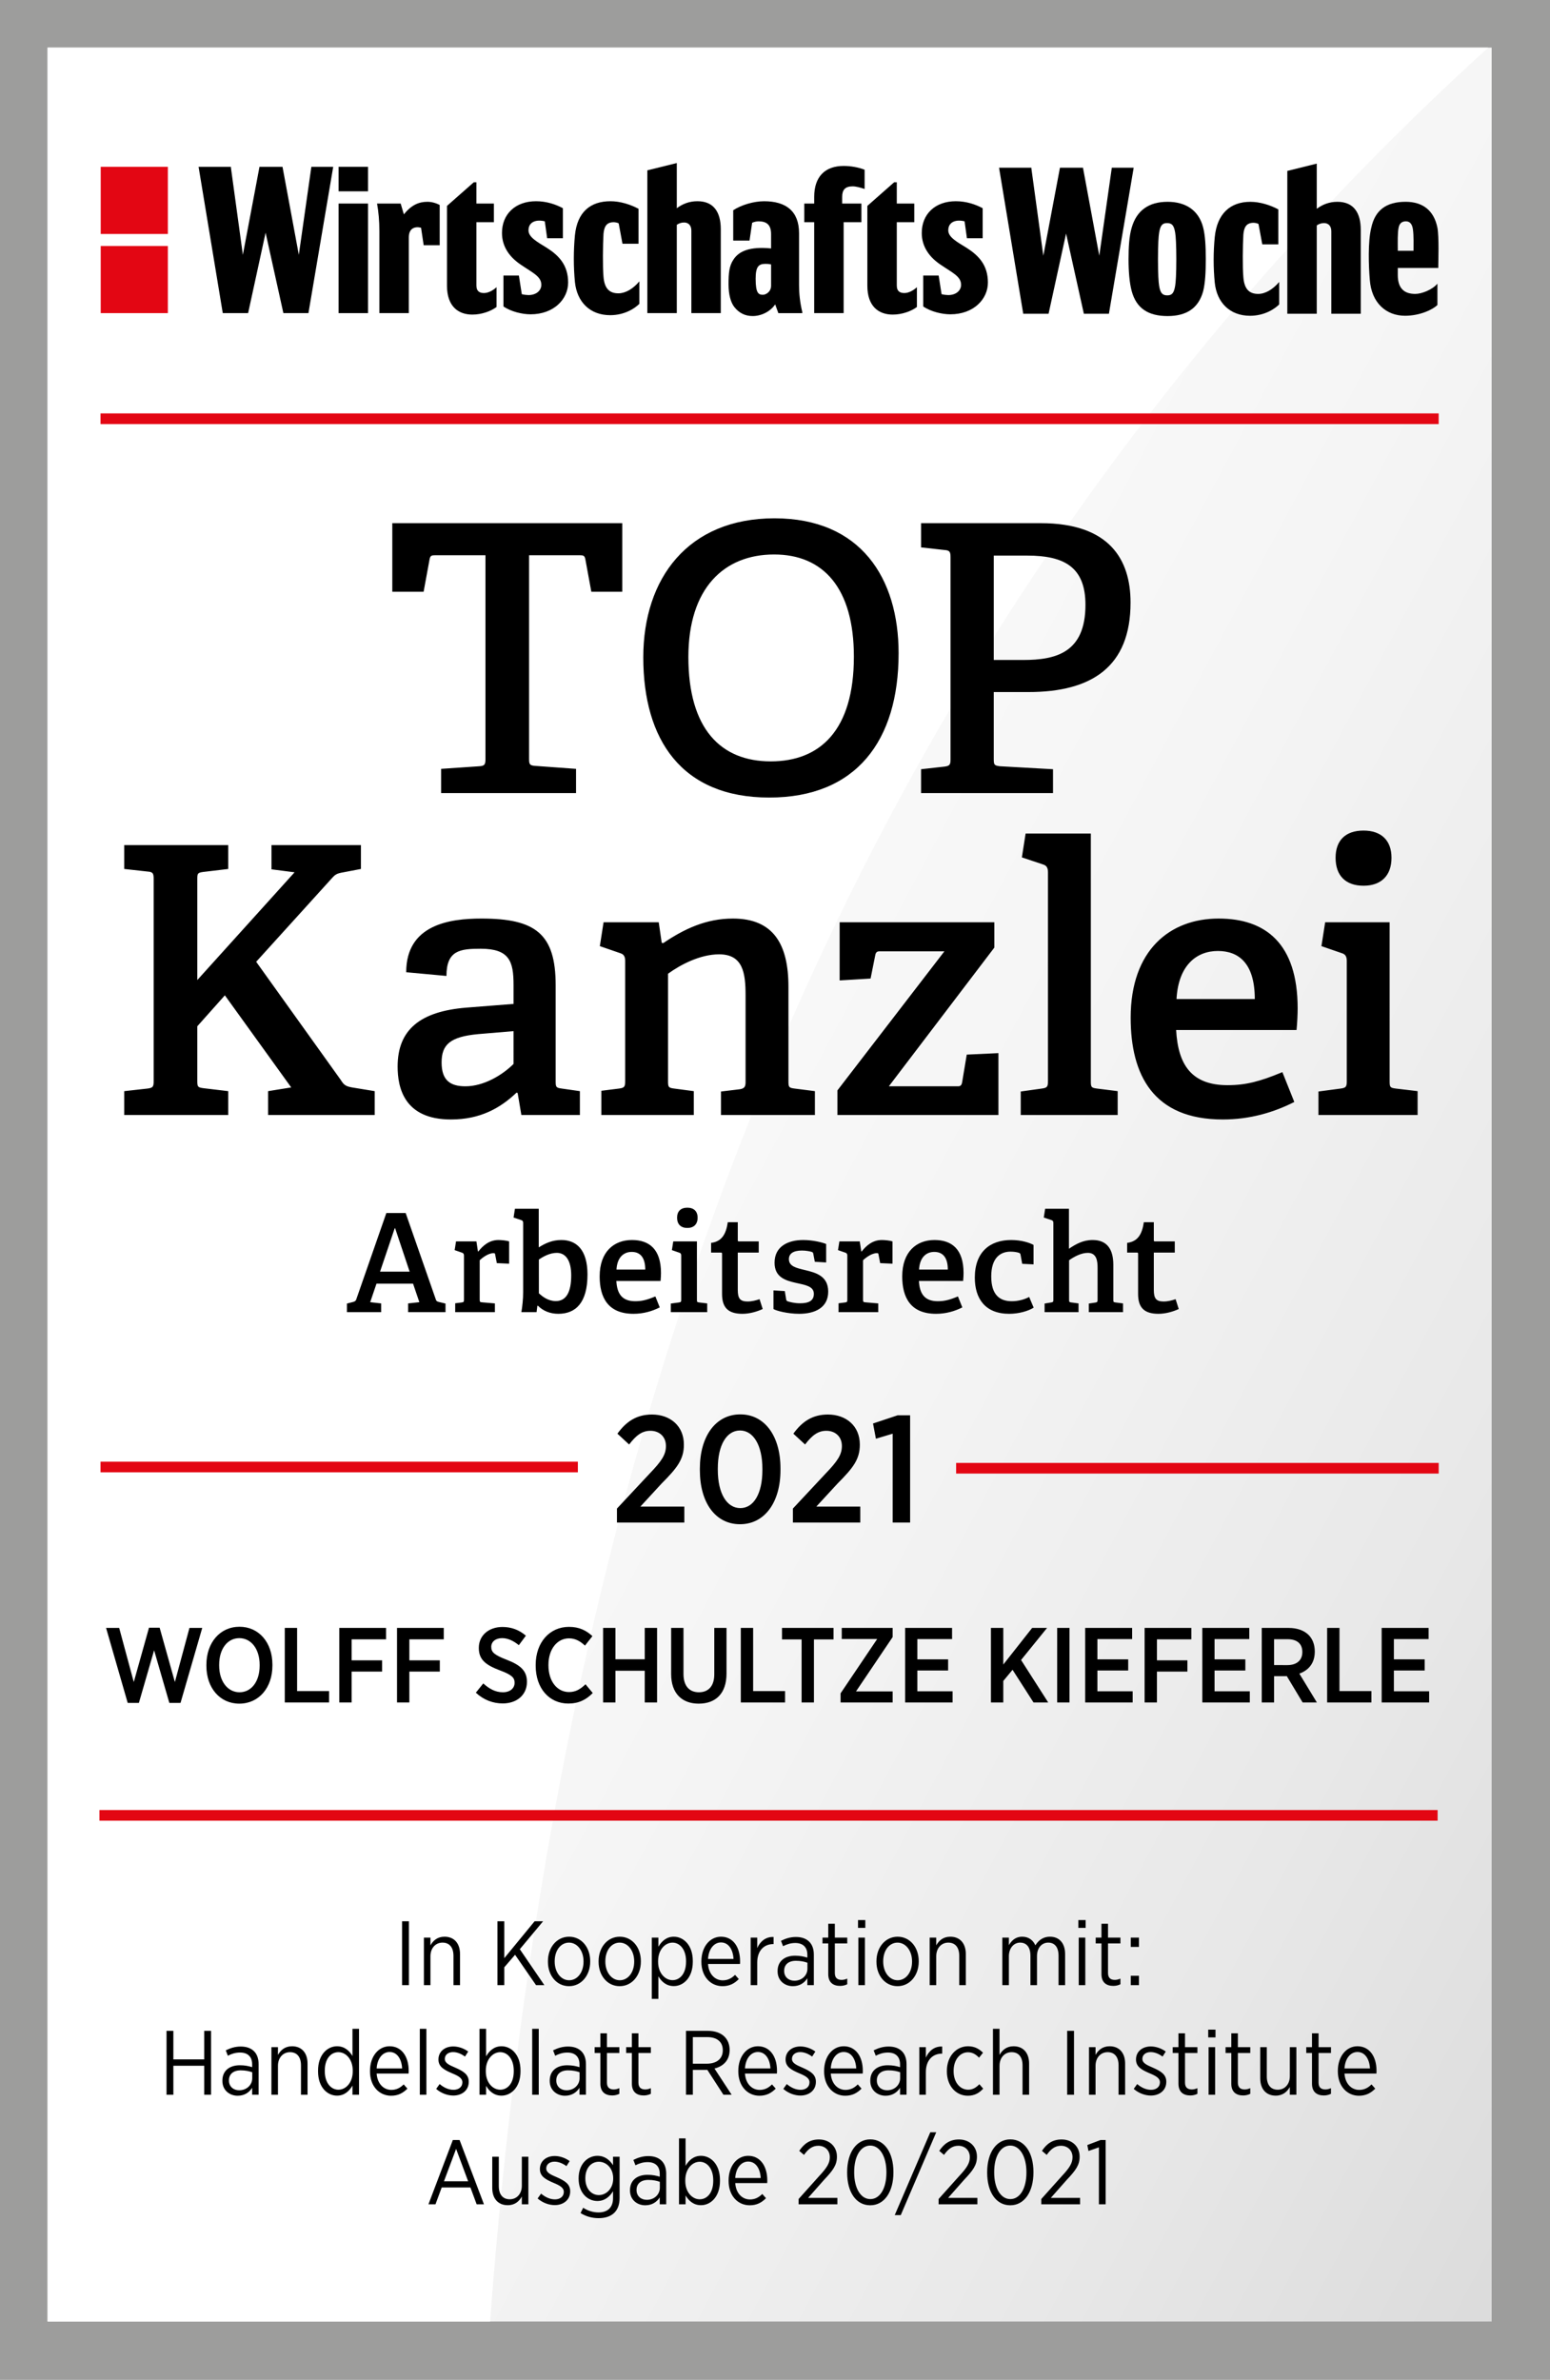
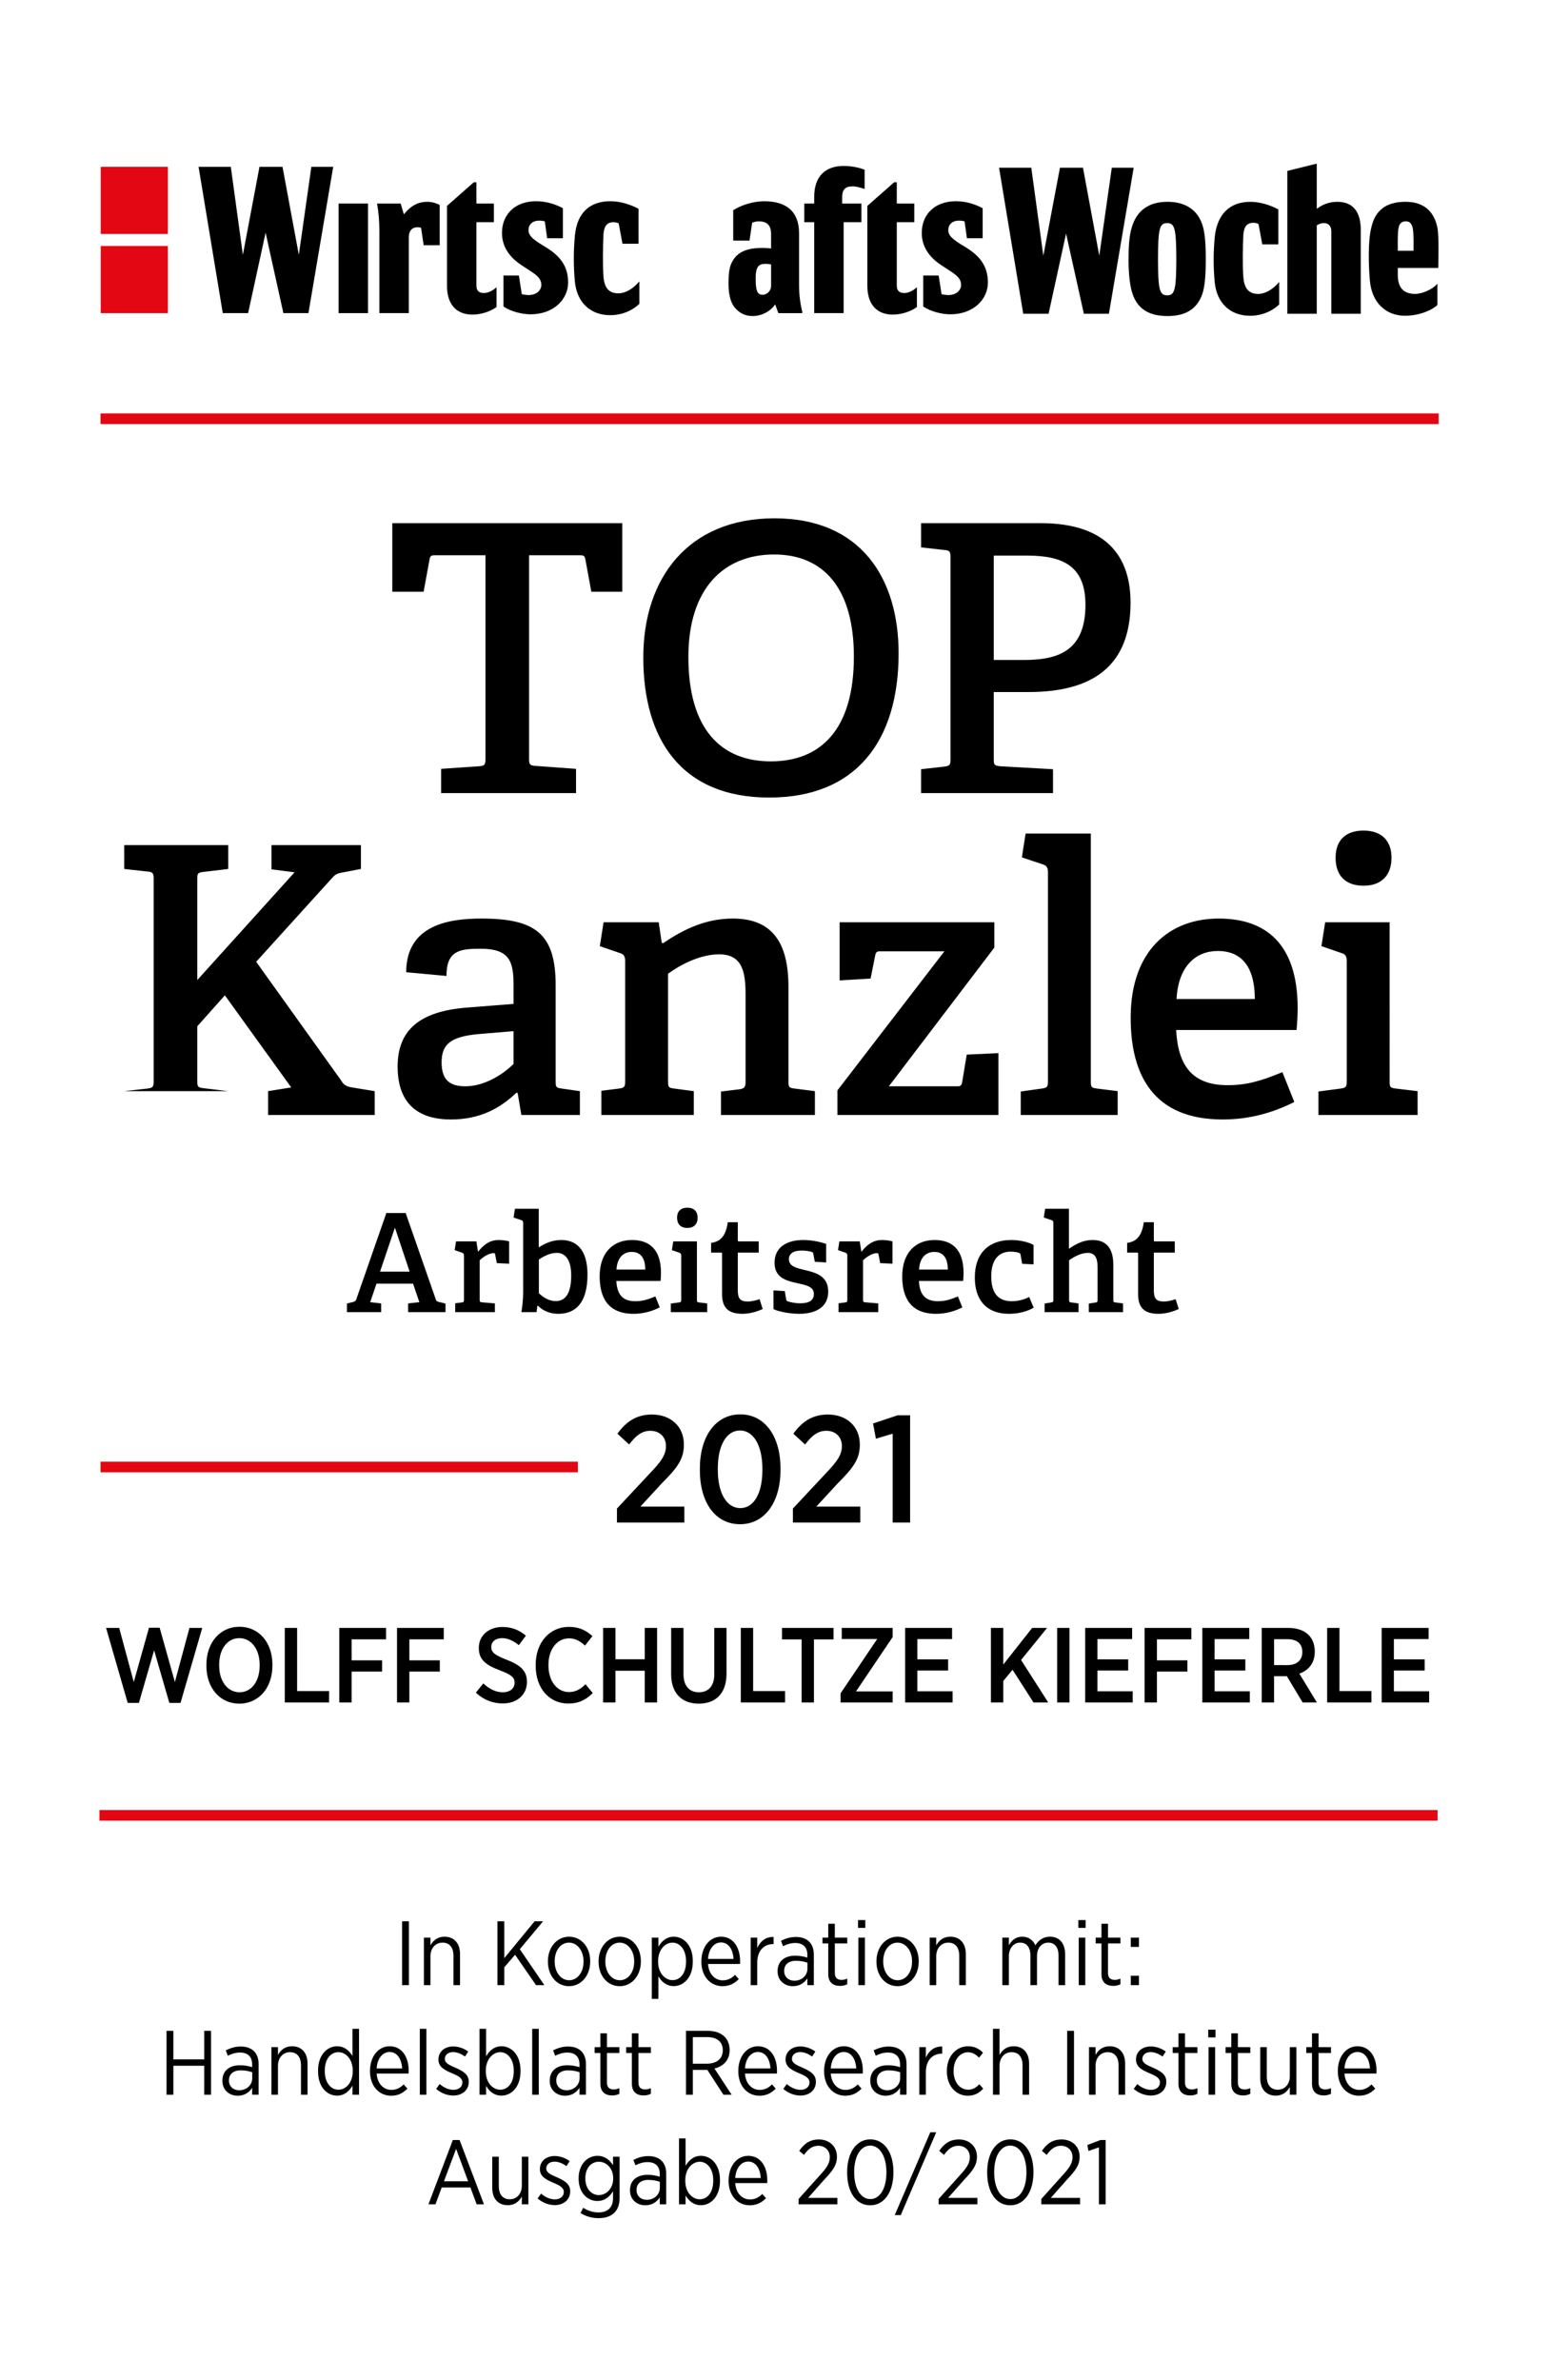
<svg xmlns="http://www.w3.org/2000/svg" xmlns:xlink="http://www.w3.org/1999/xlink" version="1.1" id="Ebene_1" x="0px" y="0px" viewBox="0 0 101.883 156.402" style="enable-background:new 0 0 101.883 156.402;" xml:space="preserve">
  <style type="text/css">
	.st0{fill:#9D9D9C;}
	
		.st1{clip-path:url(#SVGID_00000114058608879913716290000002360913282387863214_);fill:url(#SVGID_00000067229470357511766180000002787650677535550611_);}
	.st2{clip-path:url(#SVGID_00000119097827674545173170000016792216812656957832_);fill:#FFFFFF;}
	.st3{fill:url(#SVGID_00000044141805818344906250000017546124793297700736_);}
	.st4{clip-path:url(#SVGID_00000166645751976688605560000014879179437795552906_);}
	.st5{fill:#E30613;}
	.st6{clip-path:url(#SVGID_00000073719136183846389040000014164971104081026481_);}
	.st7{clip-path:url(#SVGID_00000129204922413470376740000009876412056148400516_);}
	.st8{clip-path:url(#SVGID_00000156575107836139531420000005780160731427975322_);}
	.st9{clip-path:url(#SVGID_00000005232628503905435450000017765591313620369806_);}
	.st10{clip-path:url(#SVGID_00000139263495081998036050000003740311417046666407_);}
	.st11{clip-path:url(#SVGID_00000039820982373101762240000010628305637581928326_);}
</style>
  <g>
-     <rect class="st0" width="101.883" height="156.402" />
    <g>
      <defs>
        <rect id="SVGID_1_" x="0.375" y="0.375" width="100.425" height="154.943" />
      </defs>
      <clipPath id="SVGID_00000035520298725027988530000013959946846188171181_">
        <use xlink:href="#SVGID_1_" style="overflow:visible;" />
      </clipPath>
    </g>
    <g>
      <defs>
        <rect id="SVGID_00000065791515471017396870000011865131387125843386_" width="101.883" height="156.402" />
      </defs>
      <clipPath id="SVGID_00000074415273793502188760000009452615503274902946_">
        <use xlink:href="#SVGID_00000065791515471017396870000011865131387125843386_" style="overflow:visible;" />
      </clipPath>
    </g>
    <g>
      <defs>
-         <rect id="SVGID_00000036250617552365484430000001988491883131061409_" x="3.126" y="3.126" width="94.923" height="149.441" />
-       </defs>
+         </defs>
      <clipPath id="SVGID_00000146497229653351724350000005275966090229398713_">
        <use xlink:href="#SVGID_00000036250617552365484430000001988491883131061409_" style="overflow:visible;" />
      </clipPath>
      <linearGradient id="SVGID_00000179641325633492123670000001674907458776912769_" gradientUnits="userSpaceOnUse" x1="0" y1="156.405" x2="1" y2="156.405" gradientTransform="matrix(143.261 74.895 74.895 -143.261 -11733.75 22447.75)">
        <stop offset="0" style="stop-color:#FFFFFF" />
        <stop offset="0.305" style="stop-color:#FDFDFD" />
        <stop offset="0.566" style="stop-color:#F5F5F5" />
        <stop offset="0.809" style="stop-color:#E8E8E8" />
        <stop offset="1" style="stop-color:#DADADA" />
      </linearGradient>
      <polygon style="clip-path:url(#SVGID_00000146497229653351724350000005275966090229398713_);fill:url(#SVGID_00000179641325633492123670000001674907458776912769_);" points="    23.501,-35.847 159.406,35.203 77.674,191.54 -58.231,120.491   " />
    </g>
    <g>
      <defs>
        <rect id="SVGID_00000098194270633950513530000006759334205014761609_" x="3.126" y="3.127" width="94.923" height="149.44" />
      </defs>
      <clipPath id="SVGID_00000049925512756651092900000007090704501546296502_">
        <use xlink:href="#SVGID_00000098194270633950513530000006759334205014761609_" style="overflow:visible;" />
      </clipPath>
      <path style="clip-path:url(#SVGID_00000049925512756651092900000007090704501546296502_);fill:#FFFFFF;" d="    M36.837,285.523C31.168,202.61,11.591,77.931,101.166,0.156H-25.387l-0.298,285.367    H36.837z" />
    </g>
    <linearGradient id="SVGID_00000065755423893237673530000010784198134533251969_" gradientUnits="userSpaceOnUse" x1="0" y1="156.403" x2="1" y2="156.403" gradientTransform="matrix(140.45 73.425 73.425 -140.45 -11502.365 22008.629)">
      <stop offset="0" style="stop-color:#FFFFFF" />
      <stop offset="0.305" style="stop-color:#FDFDFD" />
      <stop offset="0.566" style="stop-color:#F5F5F5" />
      <stop offset="0.809" style="stop-color:#E8E8E8" />
      <stop offset="1" style="stop-color:#DADADA" />
    </linearGradient>
    <polygon style="fill:url(#SVGID_00000065755423893237673530000010784198134533251969_);" points="3.126,152.567    3.126,152.567 98.049,152.567 98.049,3.126 3.126,3.126 3.126,152.567    3.126,152.567 3.126,152.567 3.126,3.126 98.049,3.126 98.049,152.567    3.126,152.567  " />
    <g>
      <defs>
        <rect id="SVGID_00000024717968067045327110000017076565113395514012_" width="101.883" height="156.402" />
      </defs>
      <clipPath id="SVGID_00000015356174357964209580000015983945901536180400_">
        <use xlink:href="#SVGID_00000024717968067045327110000017076565113395514012_" style="overflow:visible;" />
      </clipPath>
      <path style="clip-path:url(#SVGID_00000015356174357964209580000015983945901536180400_);" d="M72.232,144.863h0.443    v-4.223h-0.336l-0.869,0.33l0.078,0.39l0.684-0.24V144.863z M68.446,144.863    h2.549v-0.419h-1.925l1.05-1.188c0.587-0.619,0.845-0.973,0.845-1.513v-0.018    c0-0.66-0.497-1.121-1.181-1.121c-0.6,0-0.984,0.281-1.296,0.749l0.312,0.264    c0.282-0.396,0.558-0.6,0.942-0.6c0.42,0,0.756,0.288,0.756,0.75    c0,0.39-0.192,0.696-0.696,1.236l-1.356,1.513V144.863z M66.411,144.522    c-0.642,0-1.062-0.732-1.062-1.741V142.733c0-1.008,0.414-1.728,1.056-1.728    c0.637,0,1.063,0.732,1.063,1.74v0.048    C67.468,143.802,67.054,144.522,66.411,144.522 M66.405,144.929    c0.931,0,1.524-0.887,1.524-2.148V142.733c0-1.26-0.587-2.135-1.518-2.135    c-0.93,0-1.523,0.887-1.523,2.147v0.048    C64.888,144.054,65.469,144.929,66.405,144.929 M61.696,144.863h2.549v-0.419h-1.925    l1.05-1.188c0.587-0.619,0.845-0.973,0.845-1.513v-0.018    c0-0.66-0.497-1.121-1.181-1.121c-0.6,0-0.984,0.281-1.296,0.749l0.312,0.264    c0.282-0.396,0.558-0.6,0.942-0.6c0.42,0,0.756,0.288,0.756,0.75    c0,0.39-0.192,0.696-0.696,1.236l-1.356,1.513V144.863z M58.811,145.577h0.396    l2.333-5.447H61.149L58.811,145.577z M57.208,144.522    c-0.642,0-1.062-0.732-1.062-1.741V142.733c0-1.008,0.414-1.728,1.056-1.728    c0.637,0,1.063,0.732,1.063,1.74v0.048    C58.264,143.802,57.85,144.522,57.208,144.522 M57.201,144.929    c0.931,0,1.524-0.887,1.524-2.148V142.733c0-1.26-0.587-2.135-1.518-2.135    c-0.93,0-1.523,0.887-1.523,2.147v0.048    C55.684,144.054,56.265,144.929,57.201,144.929 M52.493,144.863h2.549v-0.419h-1.925    l1.05-1.188c0.587-0.619,0.845-0.973,0.845-1.513v-0.018    c0-0.66-0.497-1.121-1.181-1.121c-0.6,0-0.984,0.281-1.296,0.749l0.312,0.264    c0.282-0.396,0.558-0.6,0.942-0.6c0.42,0,0.756,0.288,0.756,0.75    c0,0.39-0.192,0.696-0.696,1.236l-1.356,1.513V144.863z M48.327,143.136    c0.042-0.655,0.39-1.081,0.852-1.081c0.511,0,0.793,0.486,0.823,1.081H48.327z     M49.277,144.929c0.468,0,0.792-0.18,1.073-0.467l-0.245-0.277    c-0.216,0.217-0.468,0.361-0.81,0.361c-0.493,0-0.919-0.385-0.967-1.075h2.1    c0.006-0.054,0.006-0.138,0.006-0.18c0-0.942-0.467-1.613-1.254-1.613    c-0.732,0-1.289,0.665-1.289,1.619v0.03    C47.89,144.318,48.514,144.929,49.277,144.929 M45.993,144.535    c-0.492,0-0.948-0.468-0.948-1.201v-0.06c0-0.732,0.456-1.206,0.948-1.206    c0.481,0,0.889,0.45,0.889,1.212v0.048    C46.882,144.096,46.486,144.535,45.993,144.535 M46.078,144.923    c0.636,0,1.247-0.557,1.247-1.596v-0.06c0-1.038-0.611-1.589-1.247-1.589    c-0.493,0-0.805,0.305-1.015,0.659v-1.805h-0.431v4.331h0.431v-0.582    C45.267,144.624,45.579,144.923,46.078,144.923 M42.508,144.57    c-0.373,0-0.667-0.246-0.667-0.637v-0.018c0-0.396,0.276-0.654,0.775-0.654    c0.306,0,0.558,0.054,0.756,0.126v0.39    C43.372,144.234,42.988,144.576,42.508,144.57 M42.411,144.929    c0.463,0,0.769-0.228,0.955-0.521v0.455h0.425v-2.009    c0-0.367-0.108-0.655-0.299-0.847c-0.204-0.203-0.498-0.311-0.876-0.311    c-0.385,0-0.691,0.108-0.984,0.251l0.137,0.354    c0.216-0.114,0.486-0.21,0.799-0.21c0.504,0,0.798,0.27,0.798,0.775v0.185    c-0.234-0.071-0.474-0.125-0.804-0.125c-0.691,0-1.152,0.365-1.152,1.007v0.024    C41.41,144.576,41.889,144.929,42.411,144.929 M39.364,144.258    c-0.487,0-0.889-0.414-0.889-1.093v-0.012c0-0.684,0.396-1.086,0.889-1.086    c0.48,0,0.942,0.414,0.942,1.086v0.018    C40.306,143.839,39.844,144.258,39.364,144.258 M39.347,145.775    c0.444,0,0.798-0.12,1.038-0.359c0.221-0.222,0.341-0.541,0.341-0.967v-2.711    h-0.431v0.558c-0.21-0.331-0.528-0.618-1.026-0.618    c-0.637,0-1.236,0.533-1.236,1.475v0.024c0,0.943,0.593,1.47,1.23,1.47    c0.498,0,0.816-0.293,1.032-0.641v0.455c0,0.624-0.366,0.937-0.954,0.937    c-0.361,0-0.715-0.114-1.009-0.307l-0.173,0.349    C38.523,145.667,38.925,145.775,39.347,145.775 M36.466,144.917    c0.564,0,1.013-0.341,1.013-0.899v-0.012c0-0.475-0.359-0.691-0.875-0.919    c-0.427-0.18-0.697-0.312-0.697-0.576v-0.012c0-0.246,0.21-0.438,0.541-0.438    c0.276,0,0.546,0.12,0.786,0.294l0.209-0.33    c-0.263-0.198-0.629-0.335-0.983-0.335c-0.559,0-0.972,0.341-0.972,0.851v0.012    c0,0.486,0.395,0.684,0.894,0.9c0.42,0.174,0.678,0.319,0.678,0.595v0.006    c0,0.294-0.24,0.486-0.582,0.486c-0.313,0-0.619-0.132-0.912-0.378l-0.228,0.318    C35.668,144.767,36.081,144.917,36.466,144.917 M33.376,144.923    c0.468,0,0.75-0.257,0.924-0.569v0.509h0.431v-3.125H34.3v1.907    c0,0.535-0.336,0.889-0.792,0.889c-0.457,0-0.721-0.312-0.721-0.87v-1.926    h-0.431v2.052C32.356,144.486,32.739,144.923,33.376,144.923 M29.182,143.352    l0.798-2.131l0.791,2.131H29.182z M28.163,144.863h0.462l0.408-1.104h1.889    l0.408,1.104h0.48l-1.601-4.223h-0.444L28.163,144.863z" />
      <path style="clip-path:url(#SVGID_00000015356174357964209580000015983945901536180400_);" d="M88.374,135.936    c0.042-0.655,0.39-1.081,0.852-1.081c0.51,0,0.793,0.486,0.823,1.081H88.374z     M89.322,137.729c0.468,0,0.792-0.18,1.074-0.467l-0.246-0.277    c-0.215,0.217-0.468,0.361-0.81,0.361c-0.492,0-0.918-0.385-0.966-1.075h2.1    c0.006-0.054,0.006-0.138,0.006-0.18c0-0.942-0.467-1.613-1.254-1.613    c-0.732,0-1.289,0.665-1.289,1.619v0.03    C87.937,137.118,88.56,137.729,89.322,137.729 M87.018,137.711    c0.18,0,0.33-0.042,0.468-0.108v-0.371c-0.126,0.054-0.246,0.084-0.366,0.084    c-0.27,0-0.45-0.12-0.45-0.45v-1.945h0.816v-0.383h-0.816v-0.912h-0.431    v0.912h-0.378v0.383h0.378v2.017C86.239,137.495,86.574,137.711,87.018,137.711     M83.856,137.723c0.468,0,0.751-0.258,0.925-0.569v0.509h0.431v-3.125h-0.431v1.907    c0,0.535-0.336,0.889-0.793,0.889c-0.456,0-0.72-0.312-0.72-0.87v-1.926    H82.837v2.052C82.837,137.286,83.22,137.723,83.856,137.723 M81.714,137.711    c0.18,0,0.33-0.042,0.468-0.108v-0.371c-0.126,0.054-0.246,0.084-0.366,0.084    c-0.27,0-0.45-0.12-0.45-0.45v-1.945h0.816v-0.383h-0.816v-0.912h-0.431    v0.912h-0.378v0.383h0.378v2.017C80.935,137.495,81.27,137.711,81.714,137.711     M79.441,137.663h0.431v-3.125h-0.431V137.663z M79.417,133.895h0.479v-0.509h-0.479    V133.895z M78.24,137.711c0.18,0,0.33-0.042,0.468-0.108v-0.371    c-0.126,0.054-0.246,0.084-0.366,0.084c-0.27,0-0.45-0.12-0.45-0.45v-1.945    h0.816v-0.383h-0.816v-0.912h-0.431v0.912h-0.378v0.383h0.378v2.017    C77.461,137.495,77.796,137.711,78.24,137.711 M75.649,137.717    c0.564,0,1.013-0.341,1.013-0.899v-0.012c0-0.475-0.359-0.691-0.875-0.919    c-0.427-0.18-0.697-0.312-0.697-0.576v-0.012c0-0.246,0.21-0.438,0.541-0.438    c0.276,0,0.546,0.12,0.786,0.294l0.209-0.33    c-0.263-0.198-0.629-0.335-0.983-0.335c-0.559,0-0.972,0.341-0.972,0.851v0.012    c0,0.486,0.395,0.684,0.893,0.9c0.421,0.174,0.679,0.319,0.679,0.595v0.006    c0,0.294-0.24,0.486-0.582,0.486c-0.313,0-0.619-0.132-0.912-0.378    l-0.228,0.318C74.851,137.567,75.264,137.717,75.649,137.717 M71.581,137.663h0.431    v-1.902c0-0.534,0.336-0.894,0.793-0.894c0.456,0,0.72,0.312,0.72,0.87v1.926    h0.431v-2.046c0-0.702-0.383-1.139-1.019-1.139    c-0.469,0-0.751,0.257-0.925,0.569v-0.509h-0.431V137.663z M70.147,137.663h0.449    v-4.199h-0.449V137.663z M65.269,137.663h0.431v-1.902    c0-0.534,0.337-0.894,0.793-0.894s0.72,0.312,0.72,0.87v1.926h0.431v-2.046    c0-0.702-0.383-1.139-1.019-1.139c-0.468,0-0.751,0.257-0.925,0.569v-1.715    h-0.431V137.663z M63.618,137.729c0.462,0,0.774-0.204,1.008-0.467l-0.252-0.288    c-0.198,0.204-0.426,0.36-0.732,0.36c-0.528,0-0.96-0.474-0.96-1.213v-0.03    c0-0.726,0.42-1.218,0.942-1.218c0.324,0,0.546,0.168,0.732,0.354l0.258-0.324    c-0.24-0.24-0.54-0.425-0.984-0.425c-0.78,0-1.391,0.665-1.391,1.613v0.042    C62.239,137.082,62.832,137.729,63.618,137.729 M60.427,137.663h0.431v-1.488    c0-0.804,0.468-1.212,1.05-1.212h0.024v-0.467    c-0.51-0.024-0.888,0.293-1.074,0.731v-0.689h-0.431V137.663z M58.303,137.37    c-0.372,0-0.667-0.246-0.667-0.637v-0.018c0-0.396,0.277-0.654,0.775-0.654    c0.306,0,0.558,0.054,0.756,0.126v0.39    C59.167,137.034,58.783,137.376,58.303,137.37 M58.207,137.729    c0.462,0,0.768-0.228,0.954-0.521v0.455h0.426v-2.009    c0-0.367-0.108-0.655-0.3-0.847c-0.204-0.203-0.498-0.311-0.876-0.311    c-0.384,0-0.69,0.108-0.984,0.251l0.138,0.354    c0.216-0.114,0.486-0.21,0.798-0.21c0.504,0,0.798,0.27,0.798,0.775v0.185    c-0.234-0.071-0.474-0.125-0.804-0.125c-0.69,0-1.152,0.365-1.152,1.007v0.024    C57.205,137.376,57.685,137.729,58.207,137.729 M54.607,135.936    c0.042-0.655,0.39-1.081,0.852-1.081c0.51,0,0.792,0.486,0.822,1.081H54.607z     M55.555,137.729c0.468,0,0.792-0.18,1.074-0.467l-0.246-0.277    c-0.216,0.217-0.468,0.361-0.81,0.361c-0.492,0-0.918-0.385-0.966-1.075h2.1    c0.006-0.054,0.006-0.138,0.006-0.18c0-0.942-0.468-1.613-1.254-1.613    c-0.732,0-1.29,0.665-1.29,1.619v0.03    C54.169,137.118,54.793,137.729,55.555,137.729 M52.615,137.717    c0.564,0,1.014-0.341,1.014-0.899v-0.012c0-0.475-0.36-0.691-0.876-0.919    c-0.426-0.18-0.696-0.312-0.696-0.576v-0.012c0-0.246,0.21-0.438,0.54-0.438    c0.276,0,0.546,0.12,0.786,0.294l0.21-0.33    c-0.264-0.198-0.63-0.335-0.984-0.335c-0.558,0-0.972,0.341-0.972,0.851v0.012    c0,0.486,0.396,0.684,0.894,0.9c0.42,0.174,0.678,0.319,0.678,0.595v0.006    c0,0.294-0.24,0.486-0.582,0.486c-0.312,0-0.618-0.132-0.912-0.378l-0.228,0.318    C51.817,137.567,52.231,137.717,52.615,137.717 M48.967,135.936    c0.042-0.655,0.39-1.081,0.852-1.081c0.51,0,0.792,0.486,0.822,1.081H48.967z     M49.915,137.729c0.468,0,0.792-0.18,1.074-0.467L50.743,136.985    c-0.216,0.217-0.468,0.361-0.81,0.361c-0.492,0-0.918-0.385-0.966-1.075h2.1    c0.006-0.054,0.006-0.138,0.006-0.18c0-0.942-0.468-1.613-1.254-1.613    c-0.732,0-1.29,0.665-1.29,1.619v0.03    C48.529,137.118,49.153,137.729,49.915,137.729 M45.541,135.624v-1.747h0.954    c0.63,0,1.014,0.306,1.014,0.858v0.012c0,0.535-0.378,0.877-1.062,0.877H45.541    z M45.091,137.663h0.45v-1.632h0.954l1.056,1.632h0.54l-1.128-1.722    c0.582-0.144,0.996-0.545,0.996-1.212v-0.012c0-0.354-0.12-0.654-0.33-0.864    c-0.24-0.246-0.624-0.389-1.104-0.389h-1.434V137.663z M42.313,137.711    c0.18,0,0.33-0.042,0.468-0.108v-0.371c-0.126,0.054-0.246,0.084-0.366,0.084    c-0.27,0-0.45-0.12-0.45-0.45v-1.945h0.816v-0.383h-0.816v-0.912h-0.431    v0.912h-0.378v0.383h0.378v2.017C41.534,137.495,41.869,137.711,42.313,137.711     M40.243,137.711c0.18,0,0.33-0.042,0.468-0.108v-0.371    c-0.126,0.054-0.246,0.084-0.366,0.084c-0.27,0-0.45-0.12-0.45-0.45v-1.945    h0.816v-0.383h-0.816v-0.912h-0.431v0.912h-0.378v0.383h0.378v2.017    C39.464,137.495,39.799,137.711,40.243,137.711 M37.231,137.37    c-0.372,0-0.666-0.246-0.666-0.637v-0.018c0-0.396,0.276-0.654,0.774-0.654    c0.306,0,0.559,0.054,0.757,0.126v0.39    C38.096,137.034,37.711,137.376,37.231,137.37 M37.135,137.729    c0.462,0,0.769-0.228,0.955-0.521v0.455h0.425v-2.009    c0-0.367-0.108-0.655-0.3-0.847c-0.203-0.203-0.498-0.311-0.876-0.311    c-0.384,0-0.69,0.108-0.984,0.251L36.493,135.102    c0.216-0.114,0.486-0.21,0.798-0.21c0.505,0,0.799,0.27,0.799,0.775v0.185    c-0.234-0.071-0.475-0.125-0.805-0.125c-0.69,0-1.151,0.365-1.151,1.007v0.024    C36.134,137.376,36.613,137.729,37.135,137.729 M34.982,137.663h0.431v-4.332h-0.431    V137.663z M32.881,137.334c-0.492,0-0.948-0.468-0.948-1.201v-0.06    c0-0.732,0.456-1.206,0.948-1.206c0.481,0,0.889,0.45,0.889,1.212v0.048    C33.77,136.896,33.374,137.334,32.881,137.334 M32.965,137.723    c0.637,0,1.248-0.557,1.248-1.596v-0.06c0-1.038-0.611-1.589-1.248-1.589    c-0.492,0-0.804,0.305-1.014,0.659v-1.805h-0.431v4.331h0.431v-0.582    C32.155,137.424,32.467,137.723,32.965,137.723 M29.797,137.717    c0.565,0,1.014-0.341,1.014-0.899v-0.012c0-0.475-0.359-0.691-0.876-0.919    c-0.426-0.18-0.696-0.312-0.696-0.576v-0.012c0-0.246,0.21-0.438,0.54-0.438    c0.277,0,0.547,0.12,0.786,0.294l0.21-0.33    c-0.263-0.198-0.629-0.335-0.984-0.335c-0.558,0-0.971,0.341-0.971,0.851v0.012    c0,0.486,0.395,0.684,0.893,0.9c0.421,0.174,0.679,0.319,0.679,0.595v0.006    c0,0.294-0.24,0.486-0.583,0.486c-0.312,0-0.618-0.132-0.911-0.378l-0.228,0.318    C28.999,137.567,29.413,137.717,29.797,137.717 M27.596,137.663h0.431v-4.332h-0.431    V137.663z M24.757,135.936c0.042-0.655,0.39-1.081,0.852-1.081    c0.511,0,0.793,0.486,0.823,1.081H24.757z M25.705,137.729    c0.469,0,0.793-0.18,1.074-0.467l-0.245-0.277    c-0.216,0.217-0.468,0.361-0.811,0.361c-0.492,0-0.918-0.385-0.966-1.075h2.1    c0.006-0.054,0.006-0.138,0.006-0.18c0-0.942-0.467-1.613-1.254-1.613    c-0.732,0-1.289,0.665-1.289,1.619v0.03    C24.32,137.118,24.943,137.729,25.705,137.729 M22.243,137.334    c-0.486,0-0.894-0.45-0.894-1.213v-0.048c0-0.768,0.396-1.206,0.894-1.206    c0.493,0,0.943,0.468,0.943,1.206v0.054C23.186,136.866,22.736,137.334,22.243,137.334     M22.153,137.723c0.493,0,0.805-0.305,1.015-0.659v0.599h0.431v-4.331h-0.431v1.787    c-0.204-0.342-0.516-0.641-1.015-0.641c-0.636,0-1.247,0.557-1.247,1.595v0.06    C20.906,137.178,21.517,137.723,22.153,137.723 M17.84,137.663h0.431v-1.902    c0-0.534,0.336-0.894,0.793-0.894c0.456,0,0.72,0.312,0.72,0.87v1.926h0.431    v-2.046c0-0.702-0.383-1.139-1.019-1.139c-0.469,0-0.751,0.257-0.925,0.569    v-0.509h-0.431V137.663z M15.716,137.37c-0.373,0-0.667-0.246-0.667-0.637v-0.018    c0-0.396,0.276-0.654,0.775-0.654c0.306,0,0.558,0.054,0.756,0.126v0.39    C16.58,137.034,16.196,137.376,15.716,137.37 M15.619,137.729    c0.463,0,0.769-0.228,0.955-0.521v0.455h0.425v-2.009    c0-0.367-0.108-0.655-0.299-0.847c-0.204-0.203-0.498-0.311-0.876-0.311    c-0.385,0-0.691,0.108-0.984,0.251l0.137,0.354    c0.216-0.114,0.486-0.21,0.799-0.21c0.504,0,0.798,0.27,0.798,0.775v0.185    c-0.234-0.071-0.474-0.125-0.804-0.125c-0.691,0-1.152,0.365-1.152,1.007v0.024    C14.618,137.376,15.097,137.729,15.619,137.729 M10.946,137.663h0.449v-1.902h2.029    v1.902h0.449v-4.199h-0.449v1.878h-2.029v-1.878h-0.449V137.663z" />
      <path style="clip-path:url(#SVGID_00000015356174357964209580000015983945901536180400_);" d="M74.326,130.463h0.539    v-0.617h-0.539V130.463z M74.326,127.949h0.539v-0.611h-0.539V127.949z     M73.179,130.511c0.18,0,0.33-0.041,0.468-0.107v-0.372    c-0.126,0.054-0.246,0.084-0.366,0.084c-0.27,0-0.45-0.12-0.45-0.45v-1.945    h0.816v-0.383h-0.816v-0.912h-0.431v0.912h-0.378v0.383h0.378v2.017    C72.4,130.296,72.735,130.511,73.179,130.511 M70.906,130.463h0.431v-3.125h-0.431    V130.463z M70.882,126.695h0.479v-0.509h-0.479V126.695z M65.884,130.463h0.431    v-1.902c0-0.528,0.319-0.894,0.739-0.894c0.426,0,0.678,0.306,0.678,0.864v1.932    h0.431v-1.908c0-0.564,0.331-0.888,0.739-0.888c0.426,0,0.678,0.3,0.678,0.87    v1.926h0.431v-2.04c0-0.726-0.389-1.145-0.995-1.145    c-0.48,0-0.769,0.264-0.96,0.569c-0.15-0.341-0.444-0.569-0.864-0.569    c-0.45,0-0.703,0.264-0.877,0.557v-0.497h-0.431V130.463z M61.108,130.463h0.432    v-1.902c0-0.534,0.336-0.894,0.792-0.894c0.456,0,0.72,0.312,0.72,0.87v1.926    h0.432v-2.046c0-0.702-0.384-1.139-1.02-1.139c-0.468,0-0.75,0.258-0.924,0.569    v-0.509h-0.432V130.463z M59.002,130.14c-0.534,0-0.948-0.522-0.948-1.224v-0.03    c0-0.696,0.39-1.219,0.942-1.219c0.534,0,0.954,0.523,0.954,1.225v0.03    C59.95,129.612,59.554,130.14,59.002,130.14 M58.996,130.529    c0.804,0,1.392-0.701,1.392-1.613v-0.036c0-0.912-0.582-1.602-1.386-1.602    c-0.804,0-1.392,0.696-1.392,1.608v0.042    C57.61,129.84,58.192,130.529,58.996,130.529 M56.422,130.463h0.431v-3.125h-0.431    V130.463z M56.398,126.695h0.479v-0.509h-0.479V126.695z M55.222,130.511    c0.18,0,0.33-0.041,0.468-0.107v-0.372c-0.126,0.054-0.246,0.084-0.366,0.084    c-0.27,0-0.45-0.12-0.45-0.45v-1.945h0.816v-0.383h-0.816v-0.912h-0.432    v0.912h-0.378v0.383h0.378v2.017C54.442,130.296,54.778,130.511,55.222,130.511     M52.21,130.17c-0.372,0-0.666-0.246-0.666-0.636v-0.018    c0-0.396,0.276-0.655,0.774-0.655c0.306,0,0.558,0.055,0.756,0.127v0.39    C53.074,129.834,52.69,130.176,52.21,130.17 M52.114,130.529    c0.462,0,0.768-0.227,0.954-0.521v0.455h0.426v-2.009    c0-0.366-0.108-0.654-0.3-0.846c-0.204-0.204-0.498-0.312-0.876-0.312    c-0.384,0-0.69,0.108-0.984,0.252l0.138,0.354    c0.216-0.114,0.486-0.211,0.798-0.211c0.504,0,0.798,0.271,0.798,0.775v0.186    c-0.234-0.072-0.474-0.126-0.804-0.126c-0.69,0-1.152,0.365-1.152,1.007v0.024    C51.112,130.176,51.592,130.529,52.114,130.529 M49.342,130.463h0.432v-1.488    c0-0.804,0.468-1.212,1.05-1.212h0.024V127.296    c-0.51-0.024-0.888,0.294-1.074,0.731v-0.689h-0.432V130.463z M46.54,128.736    c0.042-0.654,0.39-1.081,0.852-1.081c0.51,0,0.792,0.487,0.822,1.081H46.54z     M47.488,130.529c0.468,0,0.792-0.179,1.074-0.467l-0.246-0.276    c-0.216,0.216-0.468,0.36-0.81,0.36c-0.492,0-0.918-0.384-0.966-1.075h2.1    c0.006-0.053,0.006-0.137,0.006-0.179c0-0.942-0.468-1.614-1.254-1.614    c-0.732,0-1.29,0.666-1.29,1.62v0.03    C46.102,129.918,46.726,130.529,47.488,130.529 M44.206,130.134    c-0.492,0-0.948-0.468-0.948-1.2v-0.06c0-0.732,0.456-1.207,0.948-1.207    c0.48,0,0.888,0.451,0.888,1.213v0.048    C45.094,129.696,44.698,130.134,44.206,130.134 M42.844,131.363h0.432v-1.481    c0.204,0.342,0.516,0.641,1.014,0.641c0.636,0,1.248-0.557,1.248-1.595v-0.06    c0-1.038-0.612-1.59-1.248-1.59c-0.492,0-0.804,0.306-1.014,0.66v-0.6h-0.432    V131.363z M40.738,130.14c-0.534,0-0.948-0.522-0.948-1.224v-0.03    c0-0.696,0.39-1.219,0.942-1.219c0.534,0,0.954,0.523,0.954,1.225v0.03    C41.686,129.612,41.29,130.14,40.738,130.14 M40.732,130.529    c0.804,0,1.392-0.701,1.392-1.613v-0.036c0-0.912-0.582-1.602-1.386-1.602    s-1.392,0.696-1.392,1.608v0.042C39.346,129.84,39.928,130.529,40.732,130.529     M37.408,130.14c-0.534,0-0.948-0.522-0.948-1.224v-0.03    c0-0.696,0.39-1.219,0.942-1.219c0.534,0,0.954,0.523,0.954,1.225v0.03    C38.356,129.612,37.96,130.14,37.408,130.14 M37.402,130.529    c0.804,0,1.392-0.701,1.392-1.613v-0.036c0-0.912-0.582-1.602-1.386-1.602    s-1.392,0.696-1.392,1.608v0.042C36.016,129.84,36.598,130.529,37.402,130.529     M32.698,130.463h0.45v-1.175l0.708-0.822l1.38,1.997h0.546l-1.614-2.363    l1.53-1.836h-0.558l-1.992,2.424v-2.424h-0.45V130.463z M27.863,130.463h0.431    v-1.902c0-0.534,0.336-0.894,0.792-0.894c0.456,0,0.721,0.312,0.721,0.87v1.926    h0.431v-2.046c0-0.702-0.383-1.139-1.02-1.139c-0.468,0-0.75,0.258-0.924,0.569    v-0.509h-0.431V130.463z M26.429,130.463h0.449v-4.199h-0.449V130.463z" />
    </g>
    <rect x="6.608" y="27.169" class="st5" width="87.958" height="0.7" />
-     <rect x="22.256" y="10.964" width="1.934" height="1.609" />
    <g>
      <defs>
        <rect id="SVGID_00000147182455682422511040000005624536954892312238_" width="101.883" height="156.402" />
      </defs>
      <clipPath id="SVGID_00000147212698878450507810000001557573962032093590_">
        <use xlink:href="#SVGID_00000147182455682422511040000005624536954892312238_" style="overflow:visible;" />
      </clipPath>
      <path style="clip-path:url(#SVGID_00000147212698878450507810000001557573962032093590_);" d="M41.97,13.722v2.298    H40.916l-0.249-1.34c-0.095-0.058-0.268-0.077-0.327-0.077    c-0.501,0-0.635,0.326-0.673,0.785c-0.038,0.69-0.058,2.107,0,2.778    c0.057,0.766,0.364,1.111,0.981,1.111c0.46,0,0.958-0.288,1.379-0.786v1.475    c-0.306,0.306-0.977,0.747-1.92,0.747c-1.322,0-2.183-0.862-2.317-2.183    c-0.096-0.977-0.096-2.069,0-3.065c0.153-1.532,1.015-2.241,2.337-2.241    C40.763,13.224,41.433,13.435,41.97,13.722" />
      <path style="clip-path:url(#SVGID_00000147212698878450507810000001557573962032093590_);" d="M31.813,19.258    c0.268,0,0.575-0.153,0.824-0.383v1.283v0.019    c-0.364,0.268-0.958,0.498-1.59,0.498c-0.919,0-1.666-0.536-1.666-1.896v-5.248    l1.762-1.552h0.172v1.398h1.149v1.226h-1.149v4.157    C31.315,19.162,31.545,19.258,31.813,19.258" />
      <path style="clip-path:url(#SVGID_00000147212698878450507810000001557573962032093590_);" d="M55.453,20.579h-1.935    v-5.976h-0.651v-1.226h0.651v-0.44c0-1.322,0.709-2.031,1.935-2.031    c0.441,0,0.939,0.077,1.379,0.249v1.264c-0.287-0.095-0.574-0.172-0.785-0.172    c-0.498,0-0.69,0.23-0.69,0.69v0.44h1.264v1.226h-1.168V20.579z" />
      <path style="clip-path:url(#SVGID_00000147212698878450507810000001557573962032093590_);" d="M26.872,20.579h-1.935    v-5.382c0-0.69-0.057-1.284-0.153-1.82h1.552l0.21,0.709    c0.498-0.613,0.977-0.824,1.552-0.824c0.268,0,0.555,0.077,0.804,0.211v2.643    H27.849l-0.173-1.149c-0.363-0.096-0.804,0-0.804,0.632V20.579z" />
    </g>
    <rect x="22.256" y="13.377" width="1.934" height="7.202" />
    <g>
      <defs>
        <rect id="SVGID_00000159443375755934837260000015556094705868311714_" width="101.883" height="156.402" />
      </defs>
      <clipPath id="SVGID_00000055674651493328956580000009597263915850712243_">
        <use xlink:href="#SVGID_00000159443375755934837260000015556094705868311714_" style="overflow:visible;" />
      </clipPath>
      <path style="clip-path:url(#SVGID_00000055674651493328956580000009597263915850712243_);" d="M49.669,18.318    c0,0.958,0.192,1.054,0.479,1.054c0.192,0,0.536-0.192,0.536-0.594v-1.398    c-0.153-0.039-0.287-0.039-0.383-0.039C49.861,17.342,49.669,17.533,49.669,18.318     M49.478,20.77c-0.498,0-0.9-0.191-1.226-0.613    c-0.211-0.287-0.364-0.766-0.364-1.475c0-0.727,0.038-1.206,0.326-1.628    c0.364-0.555,1.072-0.862,2.47-0.727V15.389c0-0.613-0.287-0.843-0.823-0.843    c-0.134,0-0.307,0.038-0.422,0.096l-0.172,1.168h-1.072v-1.992    c0.517-0.344,1.34-0.593,2.03-0.593c1.417,0,2.298,0.632,2.298,2.106v3.41    c0,0.536,0.058,1.13,0.211,1.762v0.077H51.163l-0.21-0.575    C50.627,20.484,50.033,20.77,49.478,20.77" />
      <path style="clip-path:url(#SVGID_00000055674651493328956580000009597263915850712243_);" d="M91.878,18.07    c0,0.919,0.459,1.245,1.149,1.245c0.421,0,1.111-0.268,1.456-0.671v1.399    c-0.307,0.306-1.15,0.708-2.127,0.708c-1.245,0-2.202-0.842-2.317-2.356    c-0.077-0.9-0.134-2.509,0.096-3.428c0.249-1.149,0.976-1.705,2.26-1.705    c1.111,0,1.858,0.556,2.088,1.705c0.115,0.613,0.057,2.184,0.057,2.586v0.057    h-2.662V18.07z M91.878,16.48h1.034c0-0.364,0.019-0.996-0.038-1.398    c-0.039-0.287-0.154-0.537-0.46-0.537c-0.268,0-0.421,0.135-0.479,0.403    c-0.077,0.344-0.057,0.977-0.057,1.398V16.48z" />
    </g>
    <polygon points="72.89,20.618 71.243,20.618 70.074,15.35 68.924,20.618 67.258,20.618    65.669,11.022 67.795,11.022 67.795,11.079 68.579,16.806 69.672,11.022    71.185,11.022 72.257,16.806 73.08,11.022 74.518,11.022  " />
    <g>
      <defs>
        <rect id="SVGID_00000009555107603308157320000000571077130556909971_" width="101.883" height="156.402" />
      </defs>
      <clipPath id="SVGID_00000182498392941998999380000008204926720698497696_">
        <use xlink:href="#SVGID_00000009555107603308157320000000571077130556909971_" style="overflow:visible;" />
      </clipPath>
      <path style="clip-path:url(#SVGID_00000182498392941998999380000008204926720698497696_);" d="M77.321,17.036    c0-0.977-0.038-1.532-0.076-1.743c-0.077-0.479-0.211-0.632-0.537-0.632    c-0.306,0-0.44,0.153-0.517,0.632c-0.038,0.211-0.076,0.766-0.076,1.743    c0,0.977,0.038,1.532,0.076,1.743c0.077,0.478,0.211,0.632,0.537,0.632    c0.306,0,0.44-0.154,0.517-0.632C77.283,18.568,77.321,18.013,77.321,17.036     M76.747,20.771c-1.284,0-2.05-0.517-2.356-1.628    c-0.153-0.556-0.211-1.322-0.211-2.107c0-0.767,0.039-1.532,0.211-2.088    c0.325-1.111,1.111-1.686,2.356-1.686c1.187,0,2.049,0.556,2.337,1.686    c0.135,0.517,0.173,1.245,0.173,2.088c0,0.842-0.038,1.57-0.173,2.107    C78.777,20.254,77.992,20.771,76.747,20.771" />
      <path style="clip-path:url(#SVGID_00000182498392941998999380000008204926720698497696_);" d="M84.025,13.761v2.299    h-1.054l-0.249-1.342c-0.096-0.057-0.268-0.076-0.325-0.076    c-0.498,0-0.632,0.326-0.67,0.785c-0.04,0.69-0.06,2.107,0,2.778    c0.057,0.766,0.363,1.11,0.976,1.11c0.46,0,0.958-0.287,1.38-0.785v1.475    c-0.307,0.307-0.977,0.747-1.916,0.747c-1.325,0-2.186-0.862-2.32-2.183    c-0.096-0.977-0.096-1.992,0-2.989c0.153-1.532,1.015-2.317,2.339-2.317    C82.818,13.263,83.489,13.474,84.025,13.761" />
    </g>
    <polygon points="20.274,20.579 18.627,20.579 17.458,15.293 16.309,20.579 14.643,20.579    13.053,10.964 15.179,10.964 15.179,11.021 15.964,16.748 17.056,10.964    18.57,10.964 19.642,16.748 20.466,10.964 21.902,10.964  " />
    <g>
      <defs>
        <rect id="SVGID_00000080199122717017261550000009976179565735516294_" width="101.883" height="156.402" />
      </defs>
      <clipPath id="SVGID_00000126310405997129013940000014538615747634064316_">
        <use xlink:href="#SVGID_00000080199122717017261550000009976179565735516294_" style="overflow:visible;" />
      </clipPath>
      <path style="clip-path:url(#SVGID_00000126310405997129013940000014538615747634064316_);" d="M62.465,20.656    c-0.536,0-1.283-0.172-1.781-0.517v-2.03h1.015l0.191,1.225    c0.154,0.039,0.345,0.058,0.441,0.058c0.517,0,0.842-0.307,0.842-0.671    c0-0.555-0.555-0.785-1.34-1.321c-0.747-0.498-1.245-1.188-1.245-2.088    c0-1.245,0.881-2.088,2.241-2.088c0.689,0,1.302,0.211,1.762,0.46v1.973h-1.034    l-0.154-1.111c-0.517-0.134-1.072,0-1.072,0.594    c0,0.459,0.593,0.766,1.207,1.149c0.785,0.498,1.398,1.13,1.398,2.279    C64.936,19.66,63.997,20.656,62.465,20.656" />
      <path style="clip-path:url(#SVGID_00000126310405997129013940000014538615747634064316_);" d="M34.873,20.656    c-0.536,0-1.283-0.172-1.781-0.517v-2.03h1.015l0.191,1.225    c0.154,0.039,0.345,0.058,0.441,0.058c0.517,0,0.843-0.307,0.843-0.671    c0-0.555-0.556-0.785-1.341-1.321c-0.747-0.498-1.245-1.188-1.245-2.088    c0-1.245,0.881-2.088,2.241-2.088c0.689,0,1.302,0.211,1.762,0.46v1.973h-1.034    l-0.154-1.111c-0.517-0.134-1.072,0-1.072,0.594    c0,0.459,0.594,0.766,1.207,1.149c0.785,0.498,1.398,1.13,1.398,2.279    C37.343,19.66,36.404,20.656,34.873,20.656" />
-       <path style="clip-path:url(#SVGID_00000126310405997129013940000014538615747634064316_);" d="M47.378,20.579h-1.934    v-5.421c0-0.345-0.192-0.536-0.479-0.536c-0.173,0-0.345,0.057-0.479,0.153v5.804    h-1.935v-9.385l1.935-0.479v2.969c0.383-0.288,0.824-0.46,1.36-0.46    c1.072,0,1.532,0.728,1.532,1.839V20.579z" />
      <path style="clip-path:url(#SVGID_00000126310405997129013940000014538615747634064316_);" d="M89.444,20.618h-1.935    v-5.42c0-0.345-0.191-0.537-0.479-0.537c-0.172,0-0.344,0.057-0.479,0.153    v5.804H84.617v-9.385l1.934-0.48v2.969c0.384-0.287,0.824-0.459,1.36-0.459    c1.073,0,1.533,0.728,1.533,1.839V20.618z" />
      <path style="clip-path:url(#SVGID_00000126310405997129013940000014538615747634064316_);" d="M59.445,19.258    c0.268,0,0.574-0.153,0.824-0.383v1.283v0.019    c-0.364,0.268-0.958,0.498-1.59,0.498c-0.92,0-1.667-0.536-1.667-1.896v-5.248    l1.762-1.552h0.173v1.398h1.149v1.226h-1.149v4.157    C58.947,19.162,59.177,19.258,59.445,19.258" />
    </g>
    <rect x="6.62" y="16.166" class="st5" width="4.413" height="4.413" />
    <rect x="6.62" y="10.964" class="st5" width="4.413" height="4.413" />
    <g>
      <defs>
        <rect id="SVGID_00000109720432307770906550000017949418899762475413_" width="101.883" height="156.402" />
      </defs>
      <clipPath id="SVGID_00000173119237437478942010000010341065142261106058_">
        <use xlink:href="#SVGID_00000109720432307770906550000017949418899762475413_" style="overflow:visible;" />
      </clipPath>
      <path style="clip-path:url(#SVGID_00000173119237437478942010000010341065142261106058_);" d="M65.321,43.373v-6.86    h2.205c2.401,0,3.822,0.735,3.822,3.235c0,3.16-1.96,3.625-4.092,3.625H65.321z     M69.216,52.12v-1.568l-3.503-0.196c-0.368-0.049-0.392-0.098-0.392-0.49    v-4.385h2.278c4.141,0,6.713-1.642,6.713-5.881c0-2.817-1.372-5.218-5.904-5.218    h-7.865v1.592l1.544,0.172c0.343,0.024,0.392,0.122,0.392,0.49v13.254    c0,0.368-0.049,0.442-0.392,0.49l-1.544,0.172v1.568H69.216z M50.663,50.037    c-3.283,0-5.415-2.131-5.415-6.86c0-4.508,2.328-6.737,5.635-6.737    c3.234,0,5.243,2.205,5.243,6.713C56.126,48.004,53.897,50.037,50.663,50.037     M50.565,52.414c5.708,0,8.501-3.724,8.501-9.482c0-4.924-2.474-8.869-8.158-8.869    s-8.624,3.945-8.624,9.139C42.284,48.592,44.783,52.414,50.565,52.414     M37.864,52.12v-1.592l-2.695-0.196c-0.367-0.025-0.392-0.123-0.392-0.466V36.489    h3.308c0.269,0,0.343,0.024,0.392,0.27l0.392,2.131h2.033v-4.508H25.786v4.508    h2.058l0.392-2.131c0.049-0.246,0.122-0.27,0.392-0.27h3.283v13.377    c0,0.367-0.049,0.466-0.392,0.49l-2.524,0.172v1.592H37.864z" />
-       <path style="clip-path:url(#SVGID_00000173119237437478942010000010341065142261106058_);" d="M93.18,73.277V71.709    l-1.446-0.172c-0.367-0.048-0.392-0.098-0.392-0.49V60.61h-4.238l-0.245,1.569    l1.347,0.465c0.245,0.073,0.319,0.245,0.319,0.515v7.888    c0,0.368-0.049,0.442-0.392,0.49l-1.47,0.196v1.544H93.18z M91.465,56.372    c0-1.152-0.686-1.788-1.838-1.788c-1.176,0-1.837,0.636-1.837,1.788    c0,1.176,0.661,1.837,1.837,1.837C90.779,58.209,91.465,57.548,91.465,56.372     M77.334,65.657c0.122-2.229,1.323-3.16,2.719-3.16    c1.323,0,2.426,0.759,2.426,3.16H77.334z M84.292,70.459    c-1.47,0.613-2.401,0.858-3.602,0.858c-2.376,0-3.258-1.348-3.381-3.626h7.914    c0.049-0.465,0.073-1.103,0.073-1.421c0-4.263-2.107-5.904-5.194-5.904    c-3.209,0-5.782,2.082-5.782,6.516c0,3.773,1.495,6.689,6.052,6.689    c1.788,0,3.356-0.466,4.704-1.151L84.292,70.459z M73.465,73.277V71.709    l-1.372-0.172c-0.367-0.048-0.392-0.098-0.392-0.49V54.78h-4.287l-0.245,1.567    l1.396,0.466c0.245,0.073,0.319,0.245,0.319,0.514v13.72    c0,0.368-0.049,0.442-0.392,0.49l-1.397,0.196v1.544H73.465z M65.628,73.277    v-4.067l-2.083,0.098l-0.294,1.764c-0.024,0.147-0.049,0.318-0.269,0.318h-4.557    l6.933-9.114v-1.666H55.191v3.823l2.033-0.123l0.294-1.47    c0.025-0.172,0.074-0.319,0.27-0.319h4.287l-7.031,9.139v1.617H65.628z     M53.564,73.277V71.709l-1.347-0.172c-0.368-0.048-0.392-0.098-0.392-0.49v-6.198    c0-2.817-1.005-4.483-3.651-4.483c-1.764,0-3.209,0.685-4.581,1.616    l-0.098-0.024l-0.196-1.348h-3.626l-0.245,1.569l1.347,0.465    c0.245,0.073,0.319,0.245,0.319,0.515v7.888c0,0.368-0.049,0.442-0.392,0.49    l-1.176,0.148v1.592h6.076V71.709l-1.299-0.172    c-0.367-0.048-0.392-0.098-0.392-0.49v-7.056    c0.809-0.588,2.107-1.274,3.357-1.274c1.568,0,1.739,1.225,1.739,2.695v5.685    c0,0.293-0.049,0.44-0.392,0.489l-1.225,0.147v1.544H53.564z M33.756,69.92    c-0.735,0.735-1.96,1.47-3.161,1.47c-1.004,0-1.568-0.392-1.568-1.567    c0-1.177,0.564-1.691,2.401-1.862l2.328-0.196V69.92z M38.117,73.277V71.709    l-1.201-0.172c-0.367-0.048-0.392-0.098-0.392-0.49v-6.296    c0-3.381-1.323-4.385-4.875-4.385c-2.083,0-4.949,0.391-4.949,3.528l2.646,0.244    c0-1.69,0.906-1.788,2.254-1.788c1.886,0,2.156,0.833,2.156,2.376v1.25    l-3.112,0.245c-2.989,0.245-4.508,1.421-4.508,3.871    c0,1.372,0.417,3.479,3.504,3.479c1.911,0,3.234-0.735,4.312-1.764l0.073,0.025    l0.245,1.445H38.117z M24.63,73.277V71.709l-1.495-0.245    c-0.416-0.074-0.539-0.171-0.735-0.49l-5.561-7.767l4.973-5.488    c0.221-0.245,0.319-0.318,0.76-0.392l1.152-0.22v-1.568h-5.88v1.592    l1.518,0.196L12.968,64.408v-6.639c0-0.368,0.025-0.417,0.392-0.466l1.642-0.196    v-1.568H8.166v1.568l1.543,0.171c0.344,0.025,0.392,0.123,0.392,0.491v13.278    c0,0.368-0.048,0.442-0.392,0.49L8.166,71.709v1.568h6.836V71.709l-1.642-0.196    c-0.367-0.049-0.392-0.098-0.392-0.49v-3.577l1.813-2.034l4.361,6.052    l-1.519,0.245v1.568H24.63z" />
+       <path style="clip-path:url(#SVGID_00000173119237437478942010000010341065142261106058_);" d="M93.18,73.277V71.709    l-1.446-0.172c-0.367-0.048-0.392-0.098-0.392-0.49V60.61h-4.238l-0.245,1.569    l1.347,0.465c0.245,0.073,0.319,0.245,0.319,0.515v7.888    c0,0.368-0.049,0.442-0.392,0.49l-1.47,0.196v1.544H93.18z M91.465,56.372    c0-1.152-0.686-1.788-1.838-1.788c-1.176,0-1.837,0.636-1.837,1.788    c0,1.176,0.661,1.837,1.837,1.837C90.779,58.209,91.465,57.548,91.465,56.372     M77.334,65.657c0.122-2.229,1.323-3.16,2.719-3.16    c1.323,0,2.426,0.759,2.426,3.16H77.334z M84.292,70.459    c-1.47,0.613-2.401,0.858-3.602,0.858c-2.376,0-3.258-1.348-3.381-3.626h7.914    c0.049-0.465,0.073-1.103,0.073-1.421c0-4.263-2.107-5.904-5.194-5.904    c-3.209,0-5.782,2.082-5.782,6.516c0,3.773,1.495,6.689,6.052,6.689    c1.788,0,3.356-0.466,4.704-1.151L84.292,70.459z M73.465,73.277V71.709    l-1.372-0.172c-0.367-0.048-0.392-0.098-0.392-0.49V54.78h-4.287l-0.245,1.567    l1.396,0.466c0.245,0.073,0.319,0.245,0.319,0.514v13.72    c0,0.368-0.049,0.442-0.392,0.49l-1.397,0.196v1.544H73.465z M65.628,73.277    v-4.067l-2.083,0.098l-0.294,1.764c-0.024,0.147-0.049,0.318-0.269,0.318h-4.557    l6.933-9.114v-1.666H55.191v3.823l2.033-0.123l0.294-1.47    c0.025-0.172,0.074-0.319,0.27-0.319h4.287l-7.031,9.139v1.617H65.628z     M53.564,73.277V71.709l-1.347-0.172c-0.368-0.048-0.392-0.098-0.392-0.49v-6.198    c0-2.817-1.005-4.483-3.651-4.483c-1.764,0-3.209,0.685-4.581,1.616    l-0.098-0.024l-0.196-1.348h-3.626l-0.245,1.569l1.347,0.465    c0.245,0.073,0.319,0.245,0.319,0.515v7.888c0,0.368-0.049,0.442-0.392,0.49    l-1.176,0.148v1.592h6.076V71.709l-1.299-0.172    c-0.367-0.048-0.392-0.098-0.392-0.49v-7.056    c0.809-0.588,2.107-1.274,3.357-1.274c1.568,0,1.739,1.225,1.739,2.695v5.685    c0,0.293-0.049,0.44-0.392,0.489l-1.225,0.147v1.544H53.564z M33.756,69.92    c-0.735,0.735-1.96,1.47-3.161,1.47c-1.004,0-1.568-0.392-1.568-1.567    c0-1.177,0.564-1.691,2.401-1.862l2.328-0.196V69.92z M38.117,73.277V71.709    l-1.201-0.172c-0.367-0.048-0.392-0.098-0.392-0.49v-6.296    c0-3.381-1.323-4.385-4.875-4.385c-2.083,0-4.949,0.391-4.949,3.528l2.646,0.244    c0-1.69,0.906-1.788,2.254-1.788c1.886,0,2.156,0.833,2.156,2.376v1.25    l-3.112,0.245c-2.989,0.245-4.508,1.421-4.508,3.871    c0,1.372,0.417,3.479,3.504,3.479c1.911,0,3.234-0.735,4.312-1.764l0.073,0.025    l0.245,1.445H38.117z M24.63,73.277V71.709l-1.495-0.245    c-0.416-0.074-0.539-0.171-0.735-0.49l-5.561-7.767l4.973-5.488    c0.221-0.245,0.319-0.318,0.76-0.392l1.152-0.22v-1.568h-5.88v1.592    l1.518,0.196L12.968,64.408v-6.639c0-0.368,0.025-0.417,0.392-0.466l1.642-0.196    v-1.568H8.166v1.568l1.543,0.171c0.344,0.025,0.392,0.123,0.392,0.491v13.278    c0,0.368-0.048,0.442-0.392,0.49L8.166,71.709h6.836V71.709l-1.642-0.196    c-0.367-0.049-0.392-0.098-0.392-0.49v-3.577l1.813-2.034l4.361,6.052    l-1.519,0.245v1.568H24.63z" />
      <path style="clip-path:url(#SVGID_00000173119237437478942010000010341065142261106058_);" d="M77.273,85.38    c-0.234,0.081-0.513,0.153-0.783,0.153c-0.504,0-0.648-0.207-0.648-0.765v-2.449    h1.377v-0.737h-1.305c-0.072,0-0.072-0.027-0.072-0.09v-1.17h-0.656    c-0.117,0.792-0.396,1.269-1.098,1.359v0.638h0.648    c0.072,0,0.072,0.036,0.072,0.09v2.629c0,0.891,0.396,1.304,1.34,1.304    c0.477,0,0.963-0.144,1.332-0.315L77.273,85.38z M73.818,86.234v-0.575    l-0.495-0.063c-0.135-0.018-0.144-0.036-0.144-0.18v-2.296    c0-0.99-0.387-1.628-1.358-1.628c-0.631,0-1.108,0.27-1.558,0.575v-2.627    h-1.565l-0.09,0.575l0.513,0.171c0.09,0.027,0.117,0.09,0.117,0.189v5.041    c0,0.135-0.018,0.162-0.144,0.18l-0.432,0.072v0.566h2.231v-0.575l-0.477-0.063    c-0.135-0.018-0.144-0.036-0.144-0.18v-2.593    c0.333-0.234,0.792-0.486,1.234-0.486c0.594,0,0.639,0.567,0.639,0.99v2.089    c0,0.117-0.009,0.171-0.153,0.189l-0.423,0.063v0.566H73.818z M67.648,85.236    c-0.288,0.153-0.692,0.279-1.143,0.279c-0.783,0-1.35-0.405-1.35-1.629    c0-1.198,0.576-1.63,1.269-1.63c0.225,0,0.441,0.036,0.559,0.081    c0.072,0.027,0.09,0.063,0.099,0.126l0.108,0.594l0.746,0.036v-1.277    c-0.234-0.135-0.782-0.324-1.467-0.324c-1.395,0-2.393,0.782-2.393,2.475    c0,1.377,0.683,2.375,2.258,2.375c0.622,0,1.233-0.171,1.611-0.404L67.648,85.236z     M60.41,83.436c0.045-0.82,0.486-1.162,0.999-1.162    c0.487,0,0.892,0.279,0.892,1.162H60.41z M62.966,85.2    c-0.539,0.225-0.881,0.315-1.322,0.315c-0.874,0-1.198-0.495-1.243-1.333h2.907    c0.018-0.171,0.027-0.404,0.027-0.521c0-1.567-0.773-2.169-1.908-2.169    c-1.179,0-2.123,0.764-2.123,2.393c0,1.387,0.548,2.457,2.222,2.457    c0.658,0,1.233-0.171,1.728-0.422L62.966,85.2z M57.728,86.234v-0.575    l-0.846-0.072c-0.135-0.009-0.153-0.036-0.153-0.179v-2.585    c0.18-0.171,0.567-0.468,0.91-0.468c0.081,0,0.099,0.018,0.108,0.099    l0.108,0.558l0.809,0.036v-1.466c-0.162-0.054-0.494-0.09-0.701-0.09    c-0.603,0-1.027,0.369-1.324,0.756L56.612,82.239l-0.099-0.657h-1.34l-0.09,0.575    l0.495,0.171c0.09,0.036,0.117,0.09,0.117,0.189v2.899    c0,0.135-0.018,0.162-0.144,0.18L55.119,85.65v0.584H57.728z M54.304,82.967V81.753    c-0.215-0.09-0.845-0.261-1.511-0.261c-0.973,0-1.88,0.404-1.88,1.493    c0,0.955,0.719,1.171,1.403,1.324c0.603,0.135,1.18,0.216,1.18,0.72    c0,0.459-0.343,0.621-0.901,0.621c-0.405,0-0.693-0.09-0.811-0.126    c-0.081-0.027-0.09-0.054-0.108-0.126l-0.09-0.549l-0.745-0.045v1.224    c0.161,0.107,0.916,0.314,1.691,0.314c1.026,0,1.907-0.395,1.907-1.457    c0-1.026-0.8-1.243-1.511-1.414c-0.567-0.135-1.072-0.243-1.072-0.72    c0-0.36,0.28-0.567,0.856-0.567c0.279,0,0.531,0.054,0.648,0.09    c0.072,0.027,0.09,0.063,0.099,0.126l0.099,0.522L54.304,82.967z M49.926,85.38    c-0.234,0.081-0.513,0.153-0.783,0.153c-0.504,0-0.648-0.207-0.648-0.765v-2.449    h1.377v-0.737h-1.305c-0.072,0-0.072-0.027-0.072-0.09v-1.17h-0.656    c-0.117,0.792-0.396,1.269-1.098,1.359v0.638h0.648    c0.072,0,0.072,0.036,0.072,0.09v2.629c0,0.891,0.396,1.304,1.34,1.304    c0.477,0,0.963-0.144,1.332-0.315L49.926,85.38z M46.485,86.234v-0.575    l-0.531-0.063c-0.135-0.018-0.144-0.036-0.144-0.18v-3.834h-1.556l-0.09,0.575    l0.495,0.171c0.09,0.027,0.117,0.09,0.117,0.189v2.899    c0,0.135-0.018,0.162-0.144,0.18l-0.54,0.072v0.566H46.485z M45.855,80.025    c0-0.423-0.252-0.657-0.674-0.657c-0.432,0-0.675,0.234-0.675,0.657    c0,0.431,0.243,0.674,0.675,0.674C45.603,80.699,45.855,80.456,45.855,80.025     M40.522,83.436c0.045-0.82,0.486-1.162,1-1.162    c0.486,0,0.891,0.279,0.891,1.162H40.522z M43.078,85.2    c-0.539,0.225-0.881,0.315-1.322,0.315c-0.874,0-1.198-0.495-1.243-1.333h2.907    c0.018-0.171,0.027-0.404,0.027-0.521c0-1.567-0.773-2.169-1.907-2.169    c-1.18,0-2.124,0.764-2.124,2.393c0,1.387,0.549,2.457,2.223,2.457    c0.657,0,1.233-0.171,1.727-0.422L43.078,85.2z M35.421,82.778    c0.27-0.189,0.711-0.441,1.179-0.441c0.595,0,0.946,0.513,0.946,1.485    c0,1.054-0.306,1.684-1.009,1.684c-0.495,0-0.864-0.279-1.116-0.513V82.778z     M35.268,86.234l0.054-0.422h0.036c0.342,0.341,0.801,0.53,1.342,0.53    c1.143,0,1.916-0.728,1.916-2.582c0-1.63-0.728-2.268-1.718-2.268    c-0.613,0-1.072,0.225-1.486,0.485v-2.537h-1.565l-0.09,0.575l0.513,0.171    c0.09,0.027,0.117,0.09,0.117,0.189v4.564c0,0.431-0.054,0.935-0.117,1.295    H35.268z M32.53,86.234v-0.575l-0.846-0.072    c-0.135-0.009-0.153-0.036-0.153-0.179v-2.585    c0.18-0.171,0.568-0.468,0.91-0.468c0.081,0,0.099,0.018,0.108,0.099    l0.108,0.558l0.809,0.036v-1.466c-0.162-0.054-0.494-0.09-0.701-0.09    c-0.603,0-1.027,0.369-1.324,0.756L31.414,82.239l-0.099-0.657H29.975l-0.09,0.575    l0.495,0.171c0.09,0.036,0.117,0.09,0.117,0.189v2.899    c0,0.135-0.018,0.162-0.144,0.18l-0.432,0.054v0.584H32.53z M26.926,83.571    h-1.945l0.964-2.854h0.027L26.926,83.571z M29.283,86.234v-0.566l-0.414-0.099    c-0.108-0.027-0.18-0.045-0.216-0.153l-1.988-5.697h-1.27l-1.979,5.679    c-0.036,0.108-0.117,0.144-0.225,0.171l-0.387,0.099v0.566h2.249v-0.575    l-0.72-0.081l0.414-1.216h2.404l0.414,1.216l-0.738,0.081v0.575H29.283z" />
      <path style="clip-path:url(#SVGID_00000173119237437478942010000010341065142261106058_);" d="M90.818,111.885h3.121    v-0.734h-2.317v-1.366h2.023v-0.734h-2.023v-1.331h2.282v-0.734h-3.086V111.885z     M87.234,111.885h2.911v-0.748h-2.1v-4.151h-0.811V111.885z M83.747,109.429v-1.702    h0.89c0.609,0,0.966,0.287,0.966,0.84v0.014c0,0.512-0.35,0.848-0.98,0.848    H83.747z M82.936,111.885h0.811v-1.729h0.785c0.014,0,0.035,0,0.049-0.007    l1.043,1.736h0.937l-1.154-1.897c0.595-0.21,1.014-0.678,1.014-1.435v-0.028    c0-0.448-0.147-0.819-0.405-1.078c-0.294-0.293-0.749-0.461-1.309-0.461h-1.771    V111.885z M79.03,111.885h3.121v-0.734H79.834v-1.366h2.023v-0.734h-2.023v-1.331    h2.282v-0.734h-3.086V111.885z M75.236,111.885h0.811v-2.03h2.002V109.114h-2.002    v-1.38h2.261v-0.748h-3.072V111.885z M71.33,111.885h3.121v-0.734H72.134v-1.366    h2.023v-0.734h-2.023v-1.331h2.282v-0.734h-3.086V111.885z M69.489,111.885h0.811    v-4.899h-0.811V111.885z M65.135,111.885h0.812v-1.414l0.609-0.735l1.379,2.149    h0.966l-1.785-2.792l1.708-2.107h-0.98l-1.897,2.407v-2.407h-0.812V111.885z     M59.494,111.885H62.615v-0.734h-2.317v-1.366h2.023v-0.734h-2.023v-1.331h2.282    v-0.734h-3.086V111.885z M55.252,111.885h3.422v-0.727H56.266l2.408-3.571v-0.601    h-3.345v0.727h2.33l-2.407,3.571V111.885z M52.69,111.885h0.811v-4.144h1.288    v-0.755h-3.387v0.755h1.288V111.885z M48.693,111.885h2.911v-0.748H49.504v-4.151    h-0.811V111.885z M45.927,111.962c1.107,0,1.827-0.657,1.827-1.973v-3.003h-0.804    v3.052c0,0.777-0.393,1.176-1.009,1.176c-0.63,0-1.015-0.413-1.015-1.204v-3.024    H44.115v3.031C44.115,111.298,44.835,111.962,45.927,111.962 M39.642,111.885h0.811    v-2.086H42.379v2.086h0.811v-4.899H42.379v2.058h-1.926v-2.058h-0.811V111.885z     M37.359,111.955c0.679,0,1.176-0.252,1.603-0.692l-0.476-0.574    c-0.308,0.294-0.616,0.511-1.085,0.511c-0.77,0-1.351-0.693-1.351-1.758v-0.028    c0-1.043,0.581-1.743,1.351-1.743c0.441,0,0.763,0.21,1.05,0.476l0.49-0.623    c-0.399-0.363-0.854-0.608-1.54-0.608c-1.267,0-2.19,1.014-2.19,2.498v0.049    C35.211,110.962,36.106,111.955,37.359,111.955 M33.047,111.948    c0.918,0,1.589-0.552,1.589-1.413v-0.014c0-0.714-0.42-1.093-1.329-1.443    c-0.834-0.322-1.016-0.504-1.016-0.847v-0.007c0-0.322,0.273-0.567,0.714-0.567    c0.393,0,0.764,0.189,1.099,0.462l0.462-0.623    c-0.448-0.391-0.972-0.573-1.54-0.573c-0.91,0-1.553,0.566-1.553,1.371v0.014    c0,0.784,0.482,1.127,1.413,1.478c0.778,0.287,0.939,0.49,0.939,0.798v0.007    c0,0.364-0.301,0.623-0.771,0.623c-0.518,0-0.924-0.252-1.288-0.581    l-0.489,0.609C31.808,111.731,32.417,111.948,33.047,111.948 M26.097,111.885h0.811    v-2.03h2.002V109.114h-2.002v-1.38h2.261v-0.748h-3.072V111.885z M22.303,111.885    h0.811v-2.03h2.002V109.114h-2.002v-1.38h2.261v-0.748h-3.072V111.885z     M18.719,111.885h2.911v-0.748h-2.1v-4.151h-0.811V111.885z M15.744,111.214    c-0.77,0-1.338-0.707-1.338-1.758v-0.049c0-1.057,0.554-1.75,1.324-1.75    c0.777,0,1.337,0.707,1.337,1.757v0.049    C17.067,110.521,16.514,111.214,15.744,111.214 M15.73,111.962    c1.281,0,2.176-1.042,2.176-2.499v-0.07c0-1.449-0.888-2.484-2.162-2.484    c-1.282,0-2.177,1.042-2.177,2.498v0.07C13.567,110.927,14.455,111.962,15.73,111.962     M8.394,111.913H9.129l1.001-3.457l1.001,3.457h0.735l1.427-4.927h-0.84    l-0.958,3.555l-1.001-3.569H9.794l-1.001,3.569l-0.959-3.555H6.973    L8.394,111.913z" />
    </g>
    <rect x="6.537" y="118.954" class="st5" width="87.958" height="0.699" />
    <rect x="6.608" y="96.061" class="st5" width="31.376" height="0.699" />
-     <rect x="62.847" y="96.142" class="st5" width="31.72" height="0.699" />
    <g>
      <defs>
        <rect id="SVGID_00000168118984830752142030000016909545261446536082_" width="101.883" height="156.402" />
      </defs>
      <clipPath id="SVGID_00000011720721646679542950000013835527570646751922_">
        <use xlink:href="#SVGID_00000168118984830752142030000016909545261446536082_" style="overflow:visible;" />
      </clipPath>
      <path style="clip-path:url(#SVGID_00000011720721646679542950000013835527570646751922_);" d="M58.675,100.06h1.148    V93.011h-0.819l-1.619,0.54l0.19,1l1.1-0.33V100.06z M52.118,100.06h4.429    V99.011h-2.889l1.4-1.52c1.019-1.02,1.459-1.591,1.459-2.541v-0.02    c0-1.2-0.88-1.969-2.099-1.969c-1.01,0-1.69,0.46-2.27,1.259l0.77,0.71    c0.46-0.6,0.85-0.9,1.4-0.9c0.57,0,1.02,0.37,1.02,1    c0,0.57-0.29,1.001-1.08,1.821l-2.14,2.29V100.06z M48.662,99.111    c-0.88,0-1.48-0.95-1.48-2.52V96.511c0-1.561,0.59-2.501,1.46-2.501    c0.871,0,1.471,0.96,1.471,2.521v0.08    C50.113,98.171,49.533,99.111,48.662,99.111 M48.642,100.17    c1.621,0,2.66-1.439,2.66-3.559v-0.11c0-2.131-1.039-3.55-2.64-3.55    c-1.62,0-2.659,1.439-2.659,3.56v0.11    C46.003,98.751,47.022,100.17,48.642,100.17 M40.553,100.06h4.429V99.011h-2.889    l1.4-1.52c1.019-1.02,1.459-1.591,1.459-2.541v-0.02    c0-1.2-0.879-1.969-2.099-1.969c-1.01,0-1.69,0.46-2.27,1.259l0.77,0.71    c0.46-0.6,0.85-0.9,1.4-0.9c0.57,0,1.02,0.37,1.02,1    c0,0.57-0.29,1.001-1.08,1.821l-2.14,2.29V100.06z" />
    </g>
  </g>
</svg>